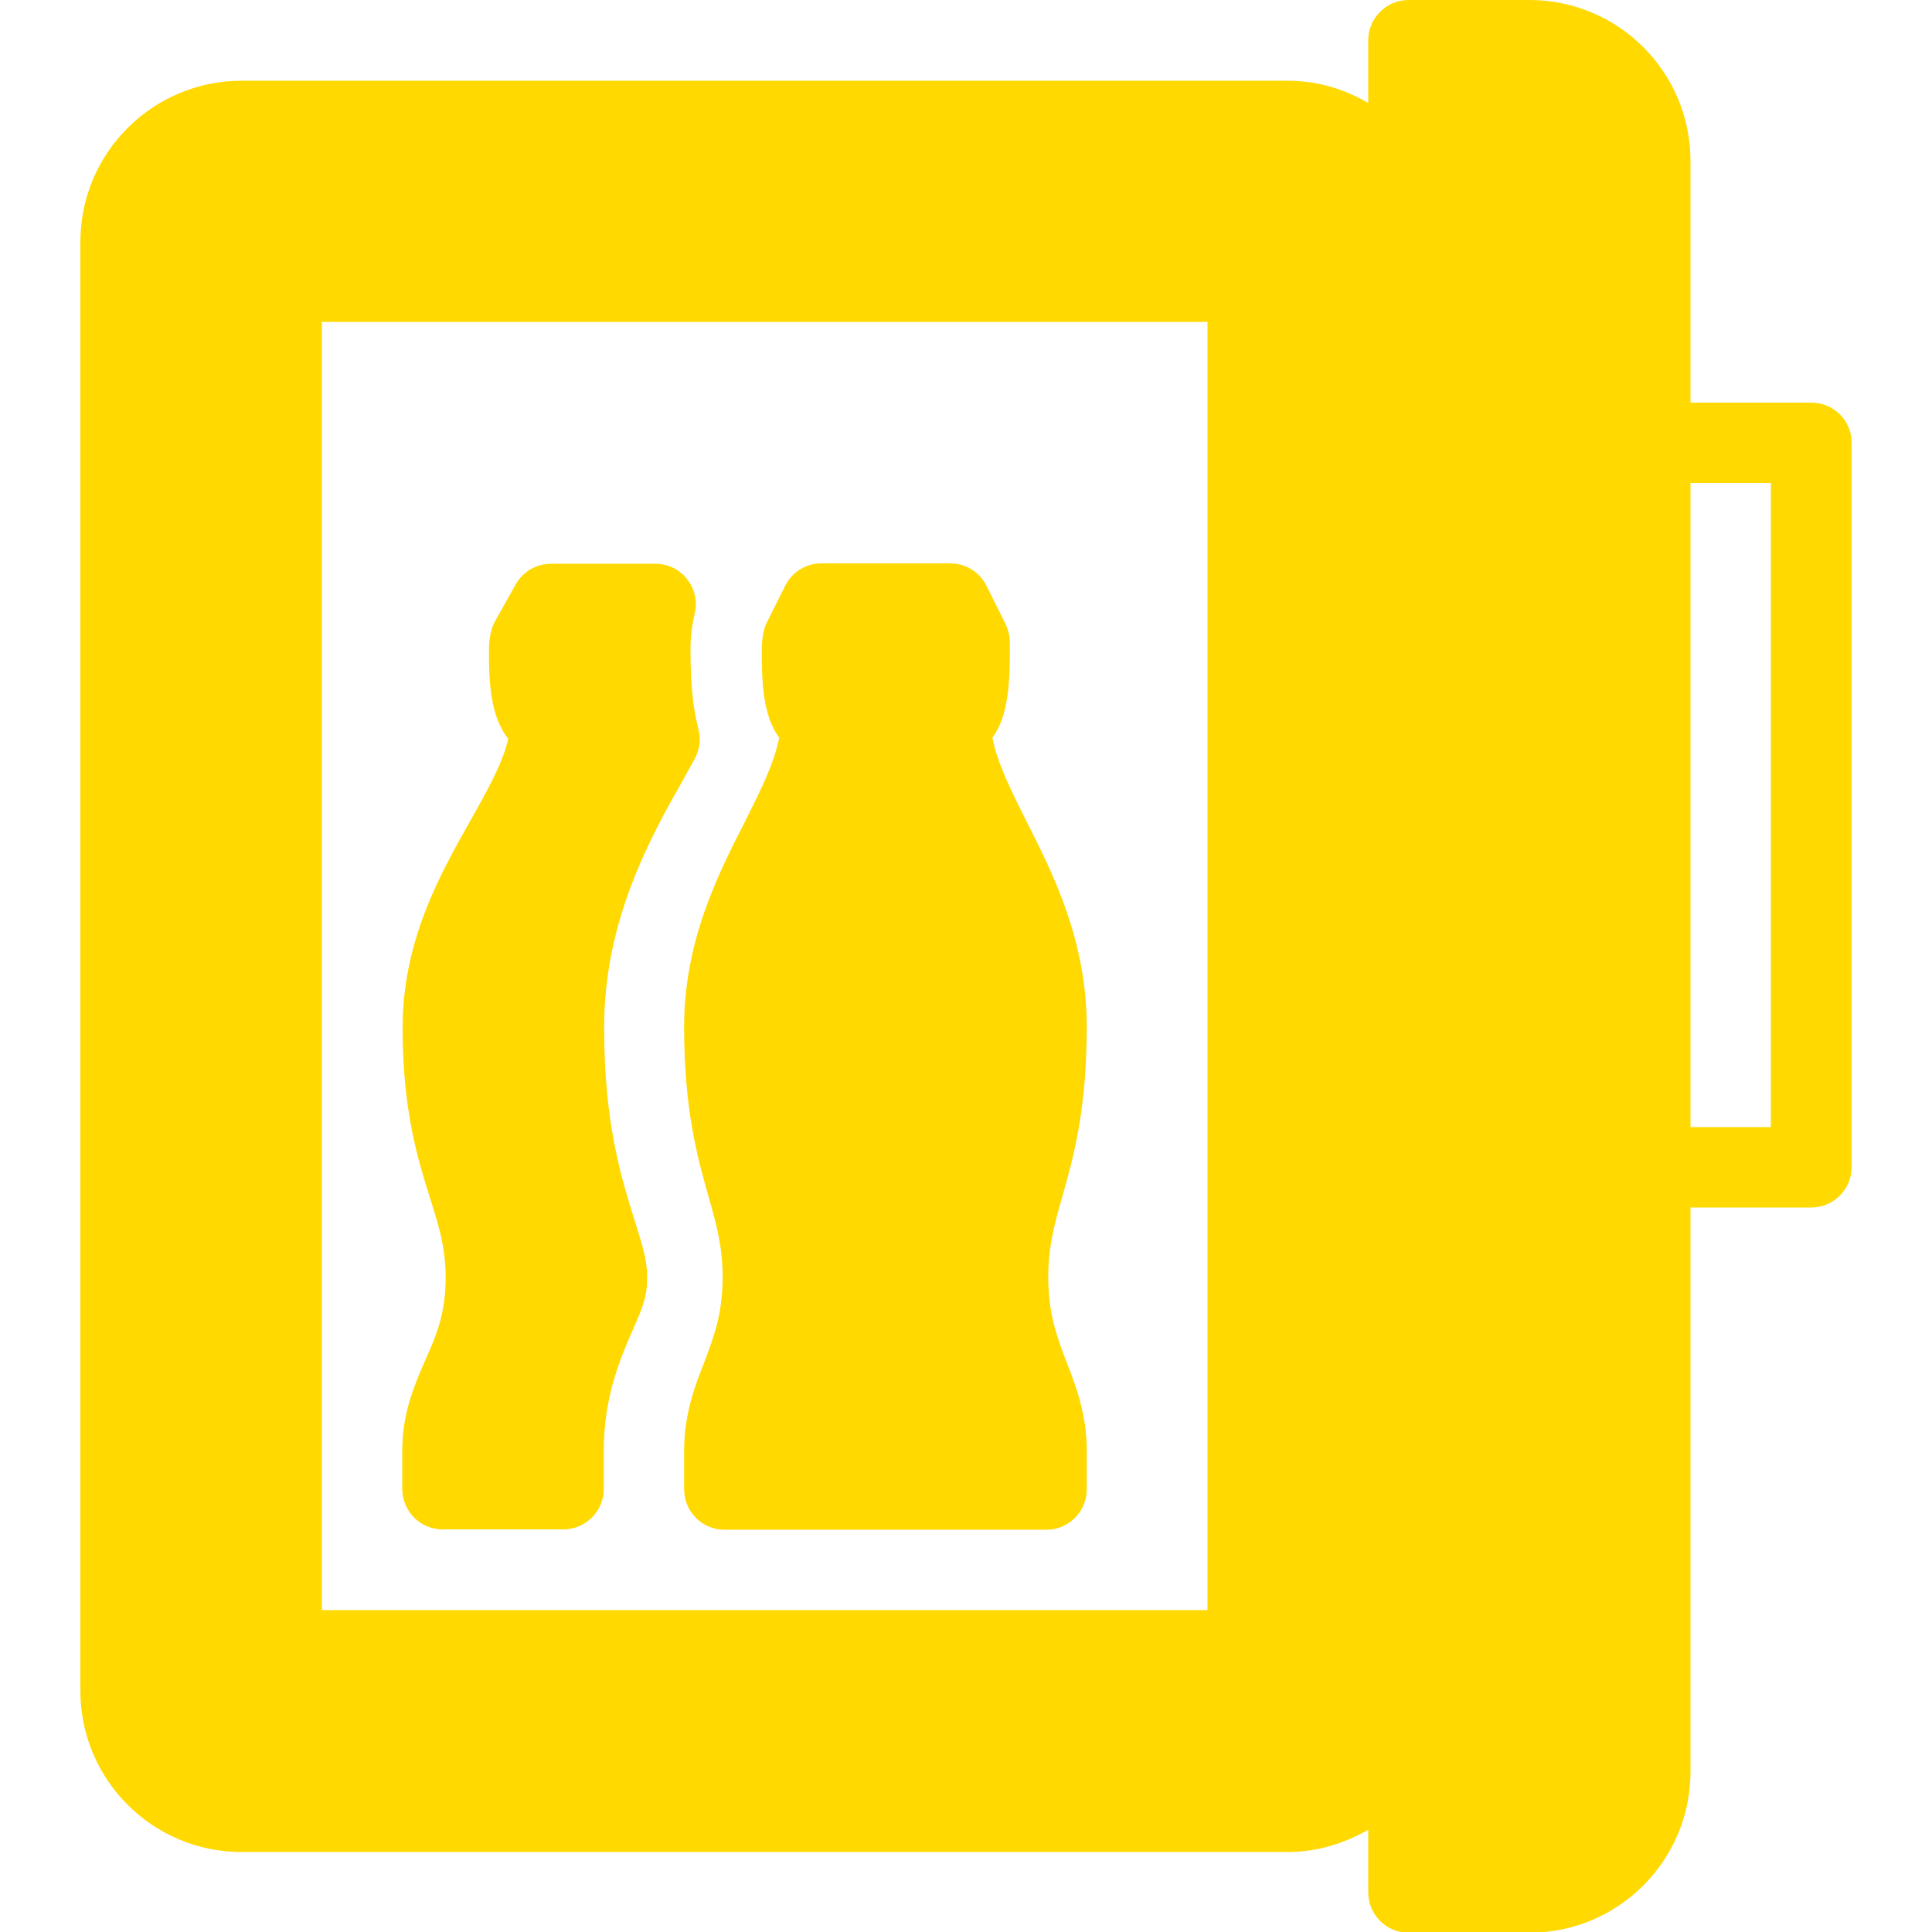
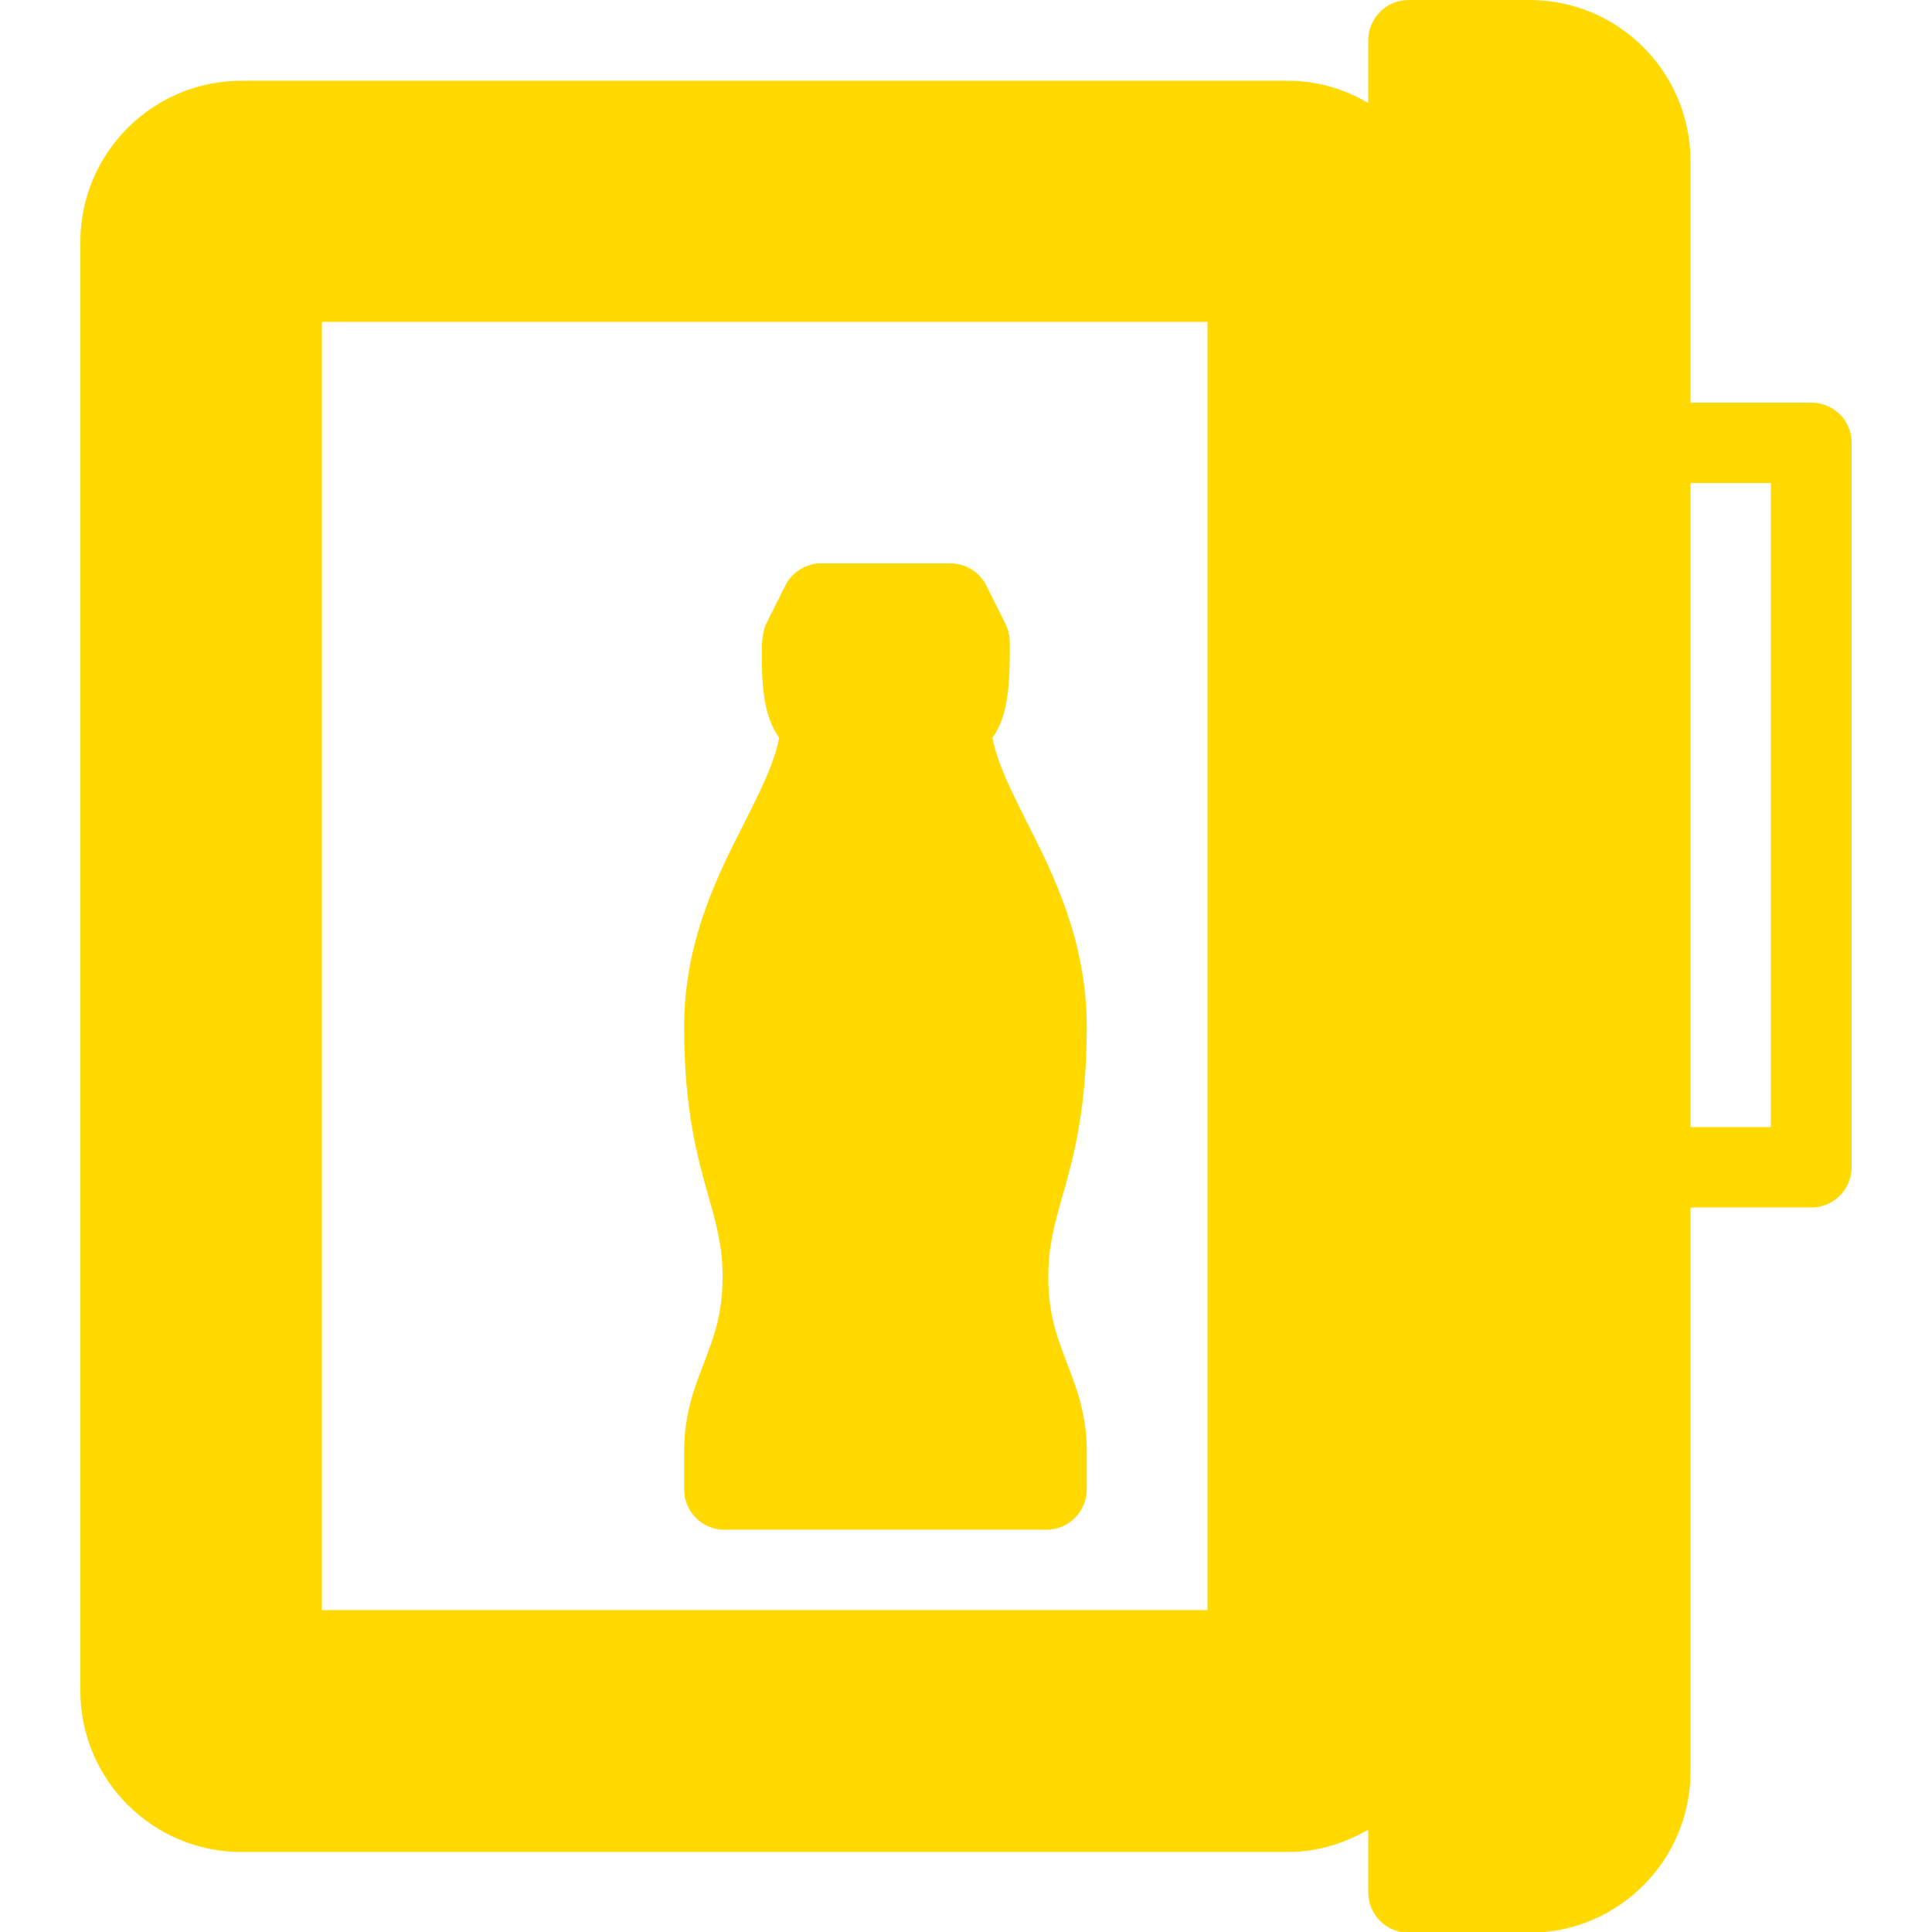
<svg xmlns="http://www.w3.org/2000/svg" id="Layer_1" x="0px" y="0px" viewBox="0 0 512 512" style="enable-background:new 0 0 512 512;" xml:space="preserve">
  <style type="text/css"> .st0{fill:#FFD900;} </style>
  <g>
    <g>
      <g>
        <path class="st0" d="M480,106.7h-32v-64C448,19.1,428.9,0,405.3,0h-32c-5.9,0-10.7,4.8-10.7,10.7v16.6 c-6.3-3.7-13.5-5.9-21.3-5.9H64c-23.5,0-42.7,19.1-42.7,42.7v384c0,23.5,19.1,42.7,42.7,42.7h277.3c7.8,0,15-2.3,21.3-5.9v16.6 c0,5.9,4.8,10.7,10.7,10.7h32c23.5,0,42.7-19.1,42.7-42.7V320h32c5.9,0,10.7-4.8,10.7-10.7v-192 C490.7,111.4,485.9,106.7,480,106.7z M320,426.7H85.3V85.3H320V426.7z M469.3,298.7H448V128h21.3V298.7z" />
-         <path class="st0" d="M117.3,405.3h32c5.9,0,10.7-4.8,10.7-10.7v-10.2c0-14.3,4.5-24.7,7.8-32.2l0,0c2.5-5.7,3.7-8.5,3.7-13.6 c0-4.5-1-7.7-3.1-14.5c-3.7-11.7-8.3-26.2-8.3-51.8c0-28.7,12.5-50.8,21.3-66.3l2.7-4.9c1.3-2.4,1.7-5.2,1-7.8 c-2.1-8.3-2.1-16.3-2.1-21.8c0-2.9,0.4-5.9,1.1-8.9c0.8-3.2,0-6.5-2-9.1s-5.1-4.1-8.4-4.1H146c-3.9,0-7.4,2.1-9.3,5.4L131,165 c-0.9,1.6-1.4,4.7-1.4,6.5c-0.1,9,0.3,18.3,5.1,24.3c-1.5,6.5-5.5,13.6-10,21.6c-8,14.2-18,31.8-18,54.9 c0,22.3,4.1,35.1,7.3,45.3c2.3,7.3,4.1,13,4.1,21c0,9.6-2.5,15.4-5.5,22.1c-2.8,6.5-6,13.8-6,23.8v10.2 C106.7,400.6,111.4,405.3,117.3,405.3z" />
        <path class="st0" d="M181.3,272.2c0,22.1,3.6,34.8,6.5,45c2.1,7.4,3.7,13.2,3.7,21.3c0,9.8-2.4,16-4.9,22.6 c-2.5,6.4-5.3,13.7-5.3,23.4v10.2c0,5.9,4.8,10.7,10.7,10.7h85.3c5.9,0,10.7-4.8,10.7-10.7v-10.2c0-9.7-2.8-17-5.3-23.4 c-2.5-6.6-4.9-12.8-4.9-22.6c0-8.1,1.6-13.9,3.7-21.3c2.9-10.2,6.5-22.9,6.5-45c0-22.8-8.8-40.4-15.9-54.4 c-4.1-8.2-7.8-15.5-9.1-22.3c4.3-5.8,4.7-14.8,4.6-25.3c0-1.7-0.4-3.3-1.1-4.8l-5.1-10.2c-1.8-3.6-5.5-5.9-9.5-5.9h-34.3 c-4,0-7.7,2.3-9.5,5.9l-5.1,10.2c-0.7,1.5-1.1,4.4-1.1,6.1c-0.1,9.3,0.3,18.2,4.6,24c-1.3,6.8-5,14.1-9.1,22.3 C190.2,231.9,181.3,249.4,181.3,272.2z" />
      </g>
    </g>
  </g>
</svg>